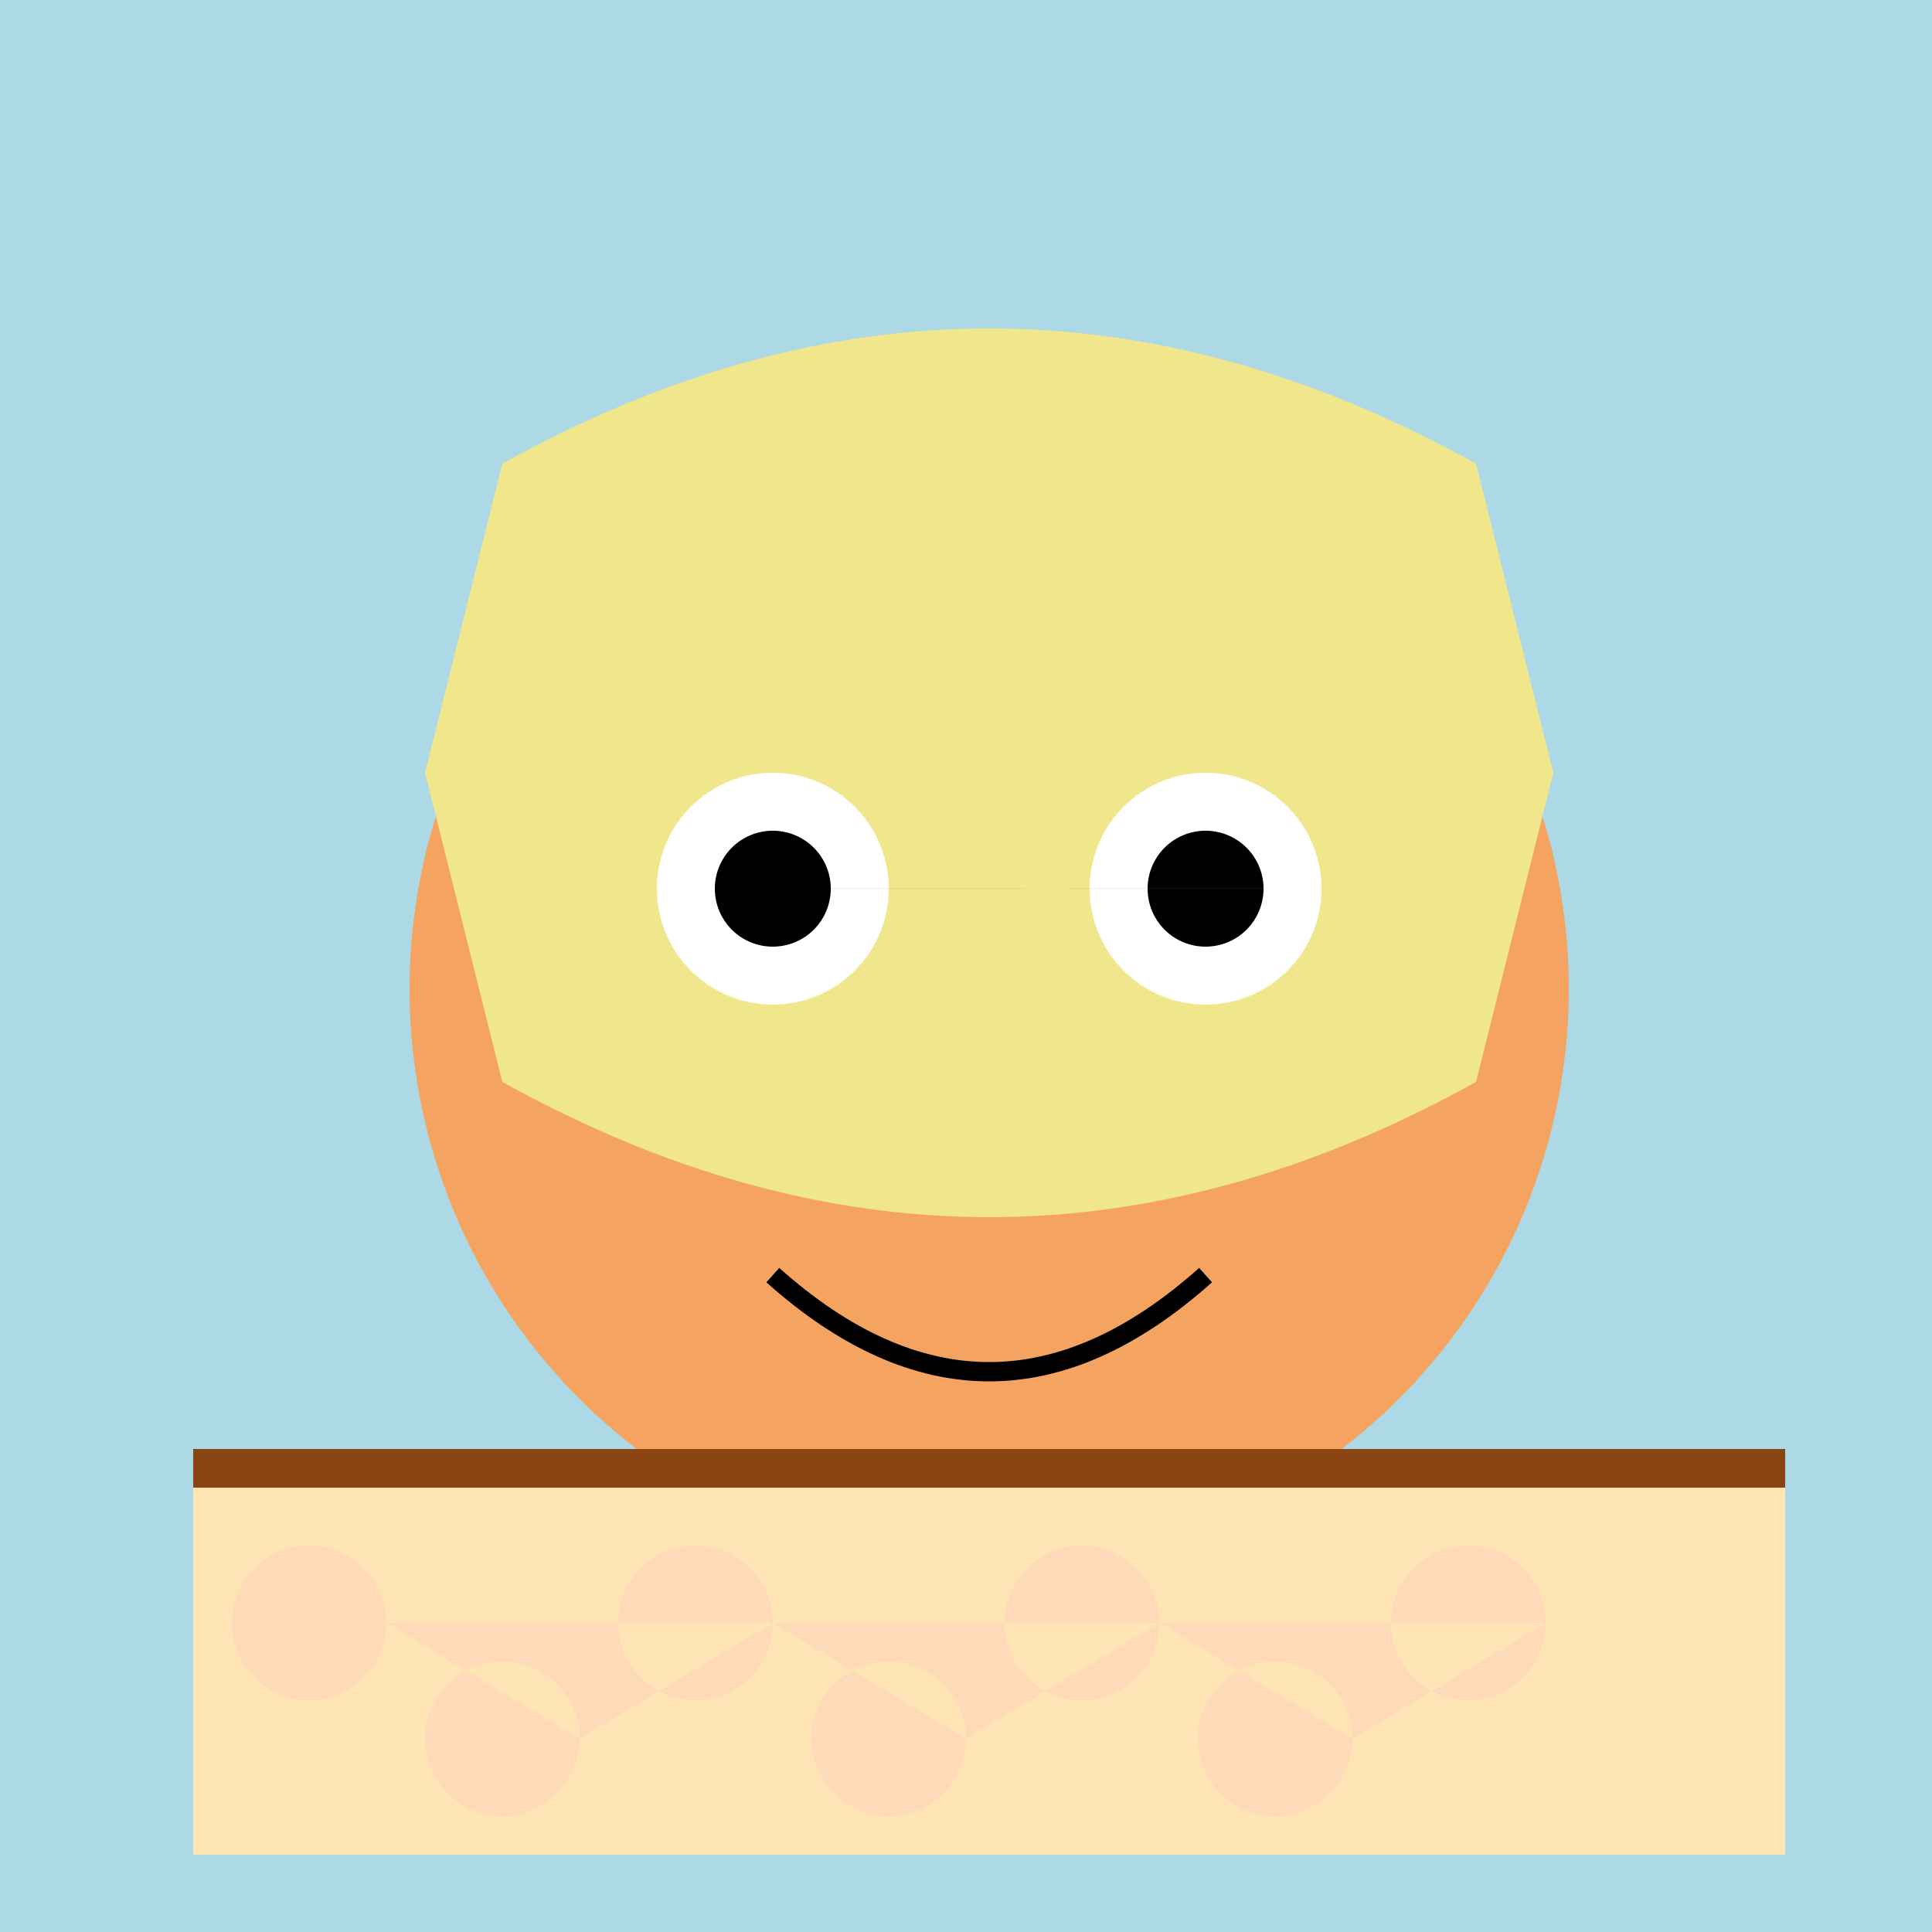
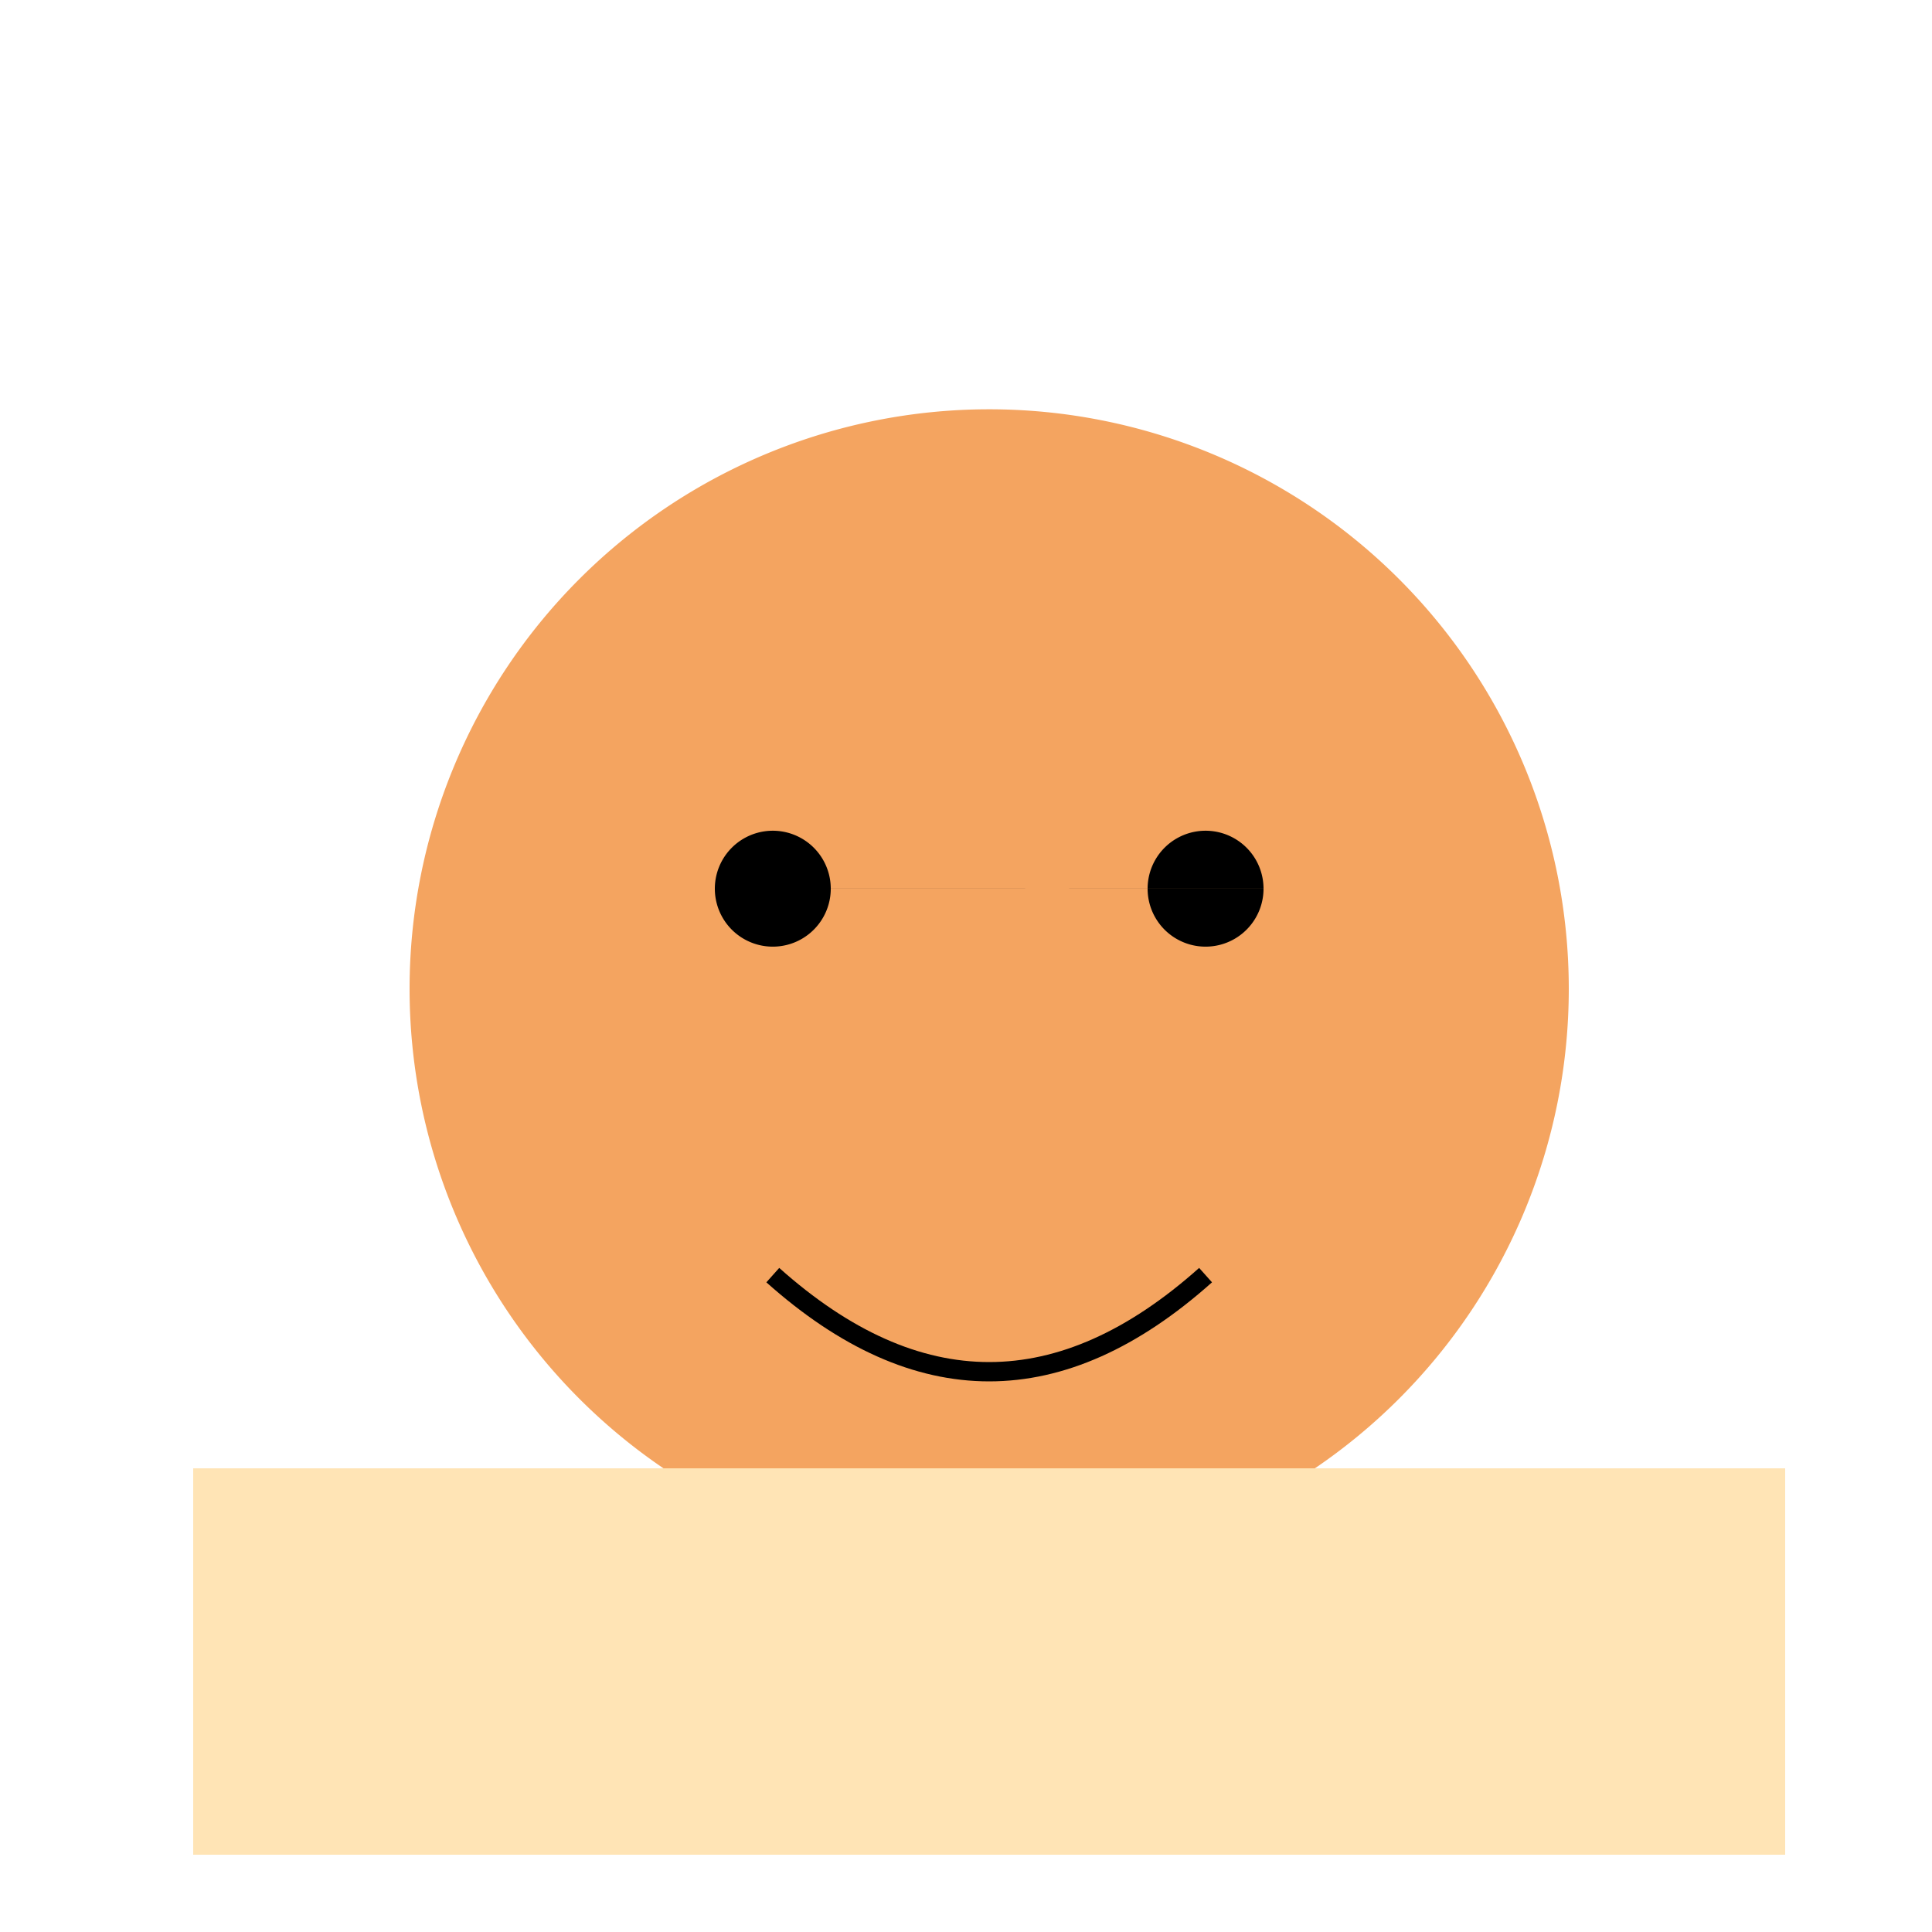
<svg xmlns="http://www.w3.org/2000/svg" width="500" height="500">
  <defs />
  <g>
-     <rect fill="#ADD8E6" stroke="none" x="0" y="0" width="512" height="512" />
    <path fill="#F4A460" stroke="none" paint-order="stroke fill markers" d=" M 406 256 A 150 150 0 1 1 406 255.85" />
-     <path fill="#F0E68C" stroke="none" paint-order="stroke fill markers" d=" M 110 200 L 130 120 Q 256 50 382 120 L 402 200 L 382 280 Q 256 350 130 280 L 110 200" />
-     <path fill="#FFFFFF" stroke="none" paint-order="stroke fill markers" d=" M 230 230 A 30 30 0 1 1 230 229.97 L 342 230 A 30 30 0 1 1 342 229.97" />
    <path fill="#000000" stroke="none" paint-order="stroke fill markers" d=" M 215 230 A 15 15 0 1 1 215 229.985 L 327 230 A 15 15 0 1 1 327 229.985" />
    <path fill="none" stroke="#000000" paint-order="fill stroke markers" d=" M 200 330 Q 256 380 312 330" stroke-miterlimit="10" stroke-width="5" stroke-dasharray="" />
    <path fill="#FFE4B5" stroke="none" paint-order="stroke fill markers" d=" M 50 380 L 462 380 L 462 480 L 50 480 L 50 380 Z" />
-     <path fill="none" stroke="#8B4513" paint-order="fill stroke markers" d=" M 50 380 L 462 380" stroke-miterlimit="10" stroke-width="10" stroke-dasharray="" />
-     <path fill="#FFDAB9" stroke="none" paint-order="stroke fill markers" d=" M 100 420 A 20 20 0 1 1 100 419.98 L 150 450 A 20 20 0 1 1 150 449.98 L 200 420 A 20 20 0 1 1 200 419.98 L 250 450 A 20 20 0 1 1 250 449.98 L 300 420 A 20 20 0 1 1 300 419.98 L 350 450 A 20 20 0 1 1 350 449.98 L 400 420 A 20 20 0 1 1 400 419.98" />
  </g>
</svg>